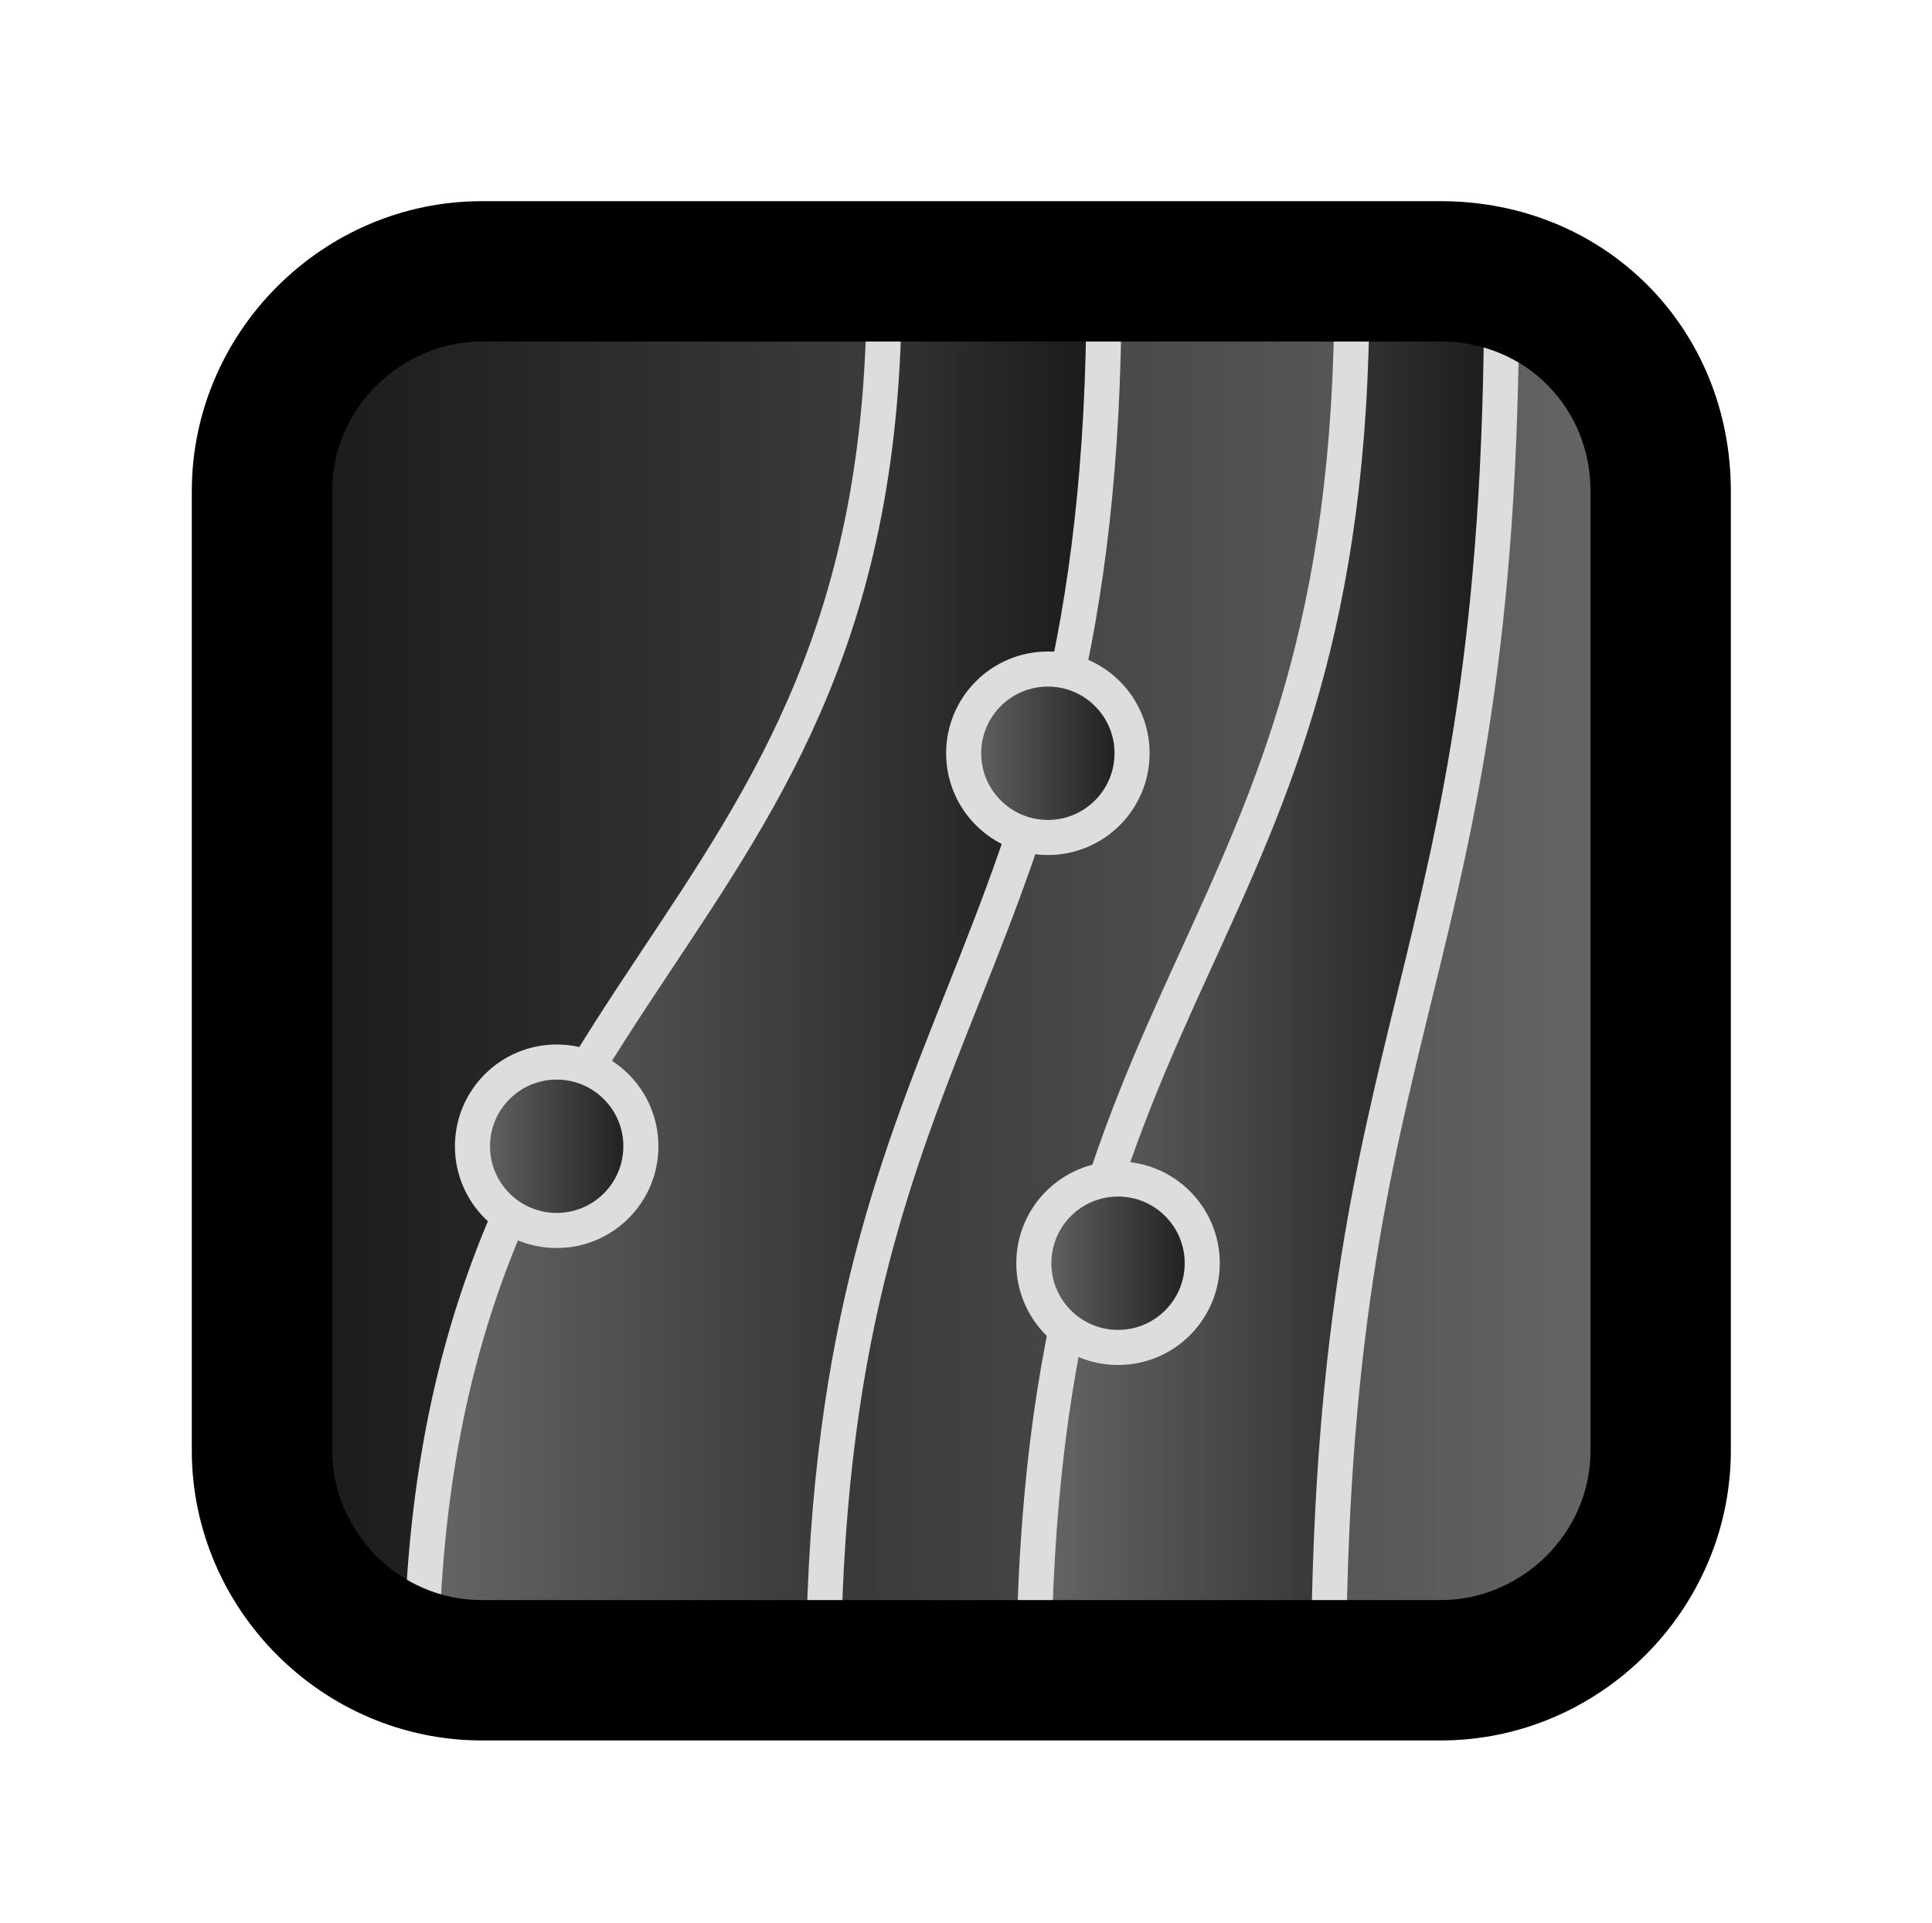
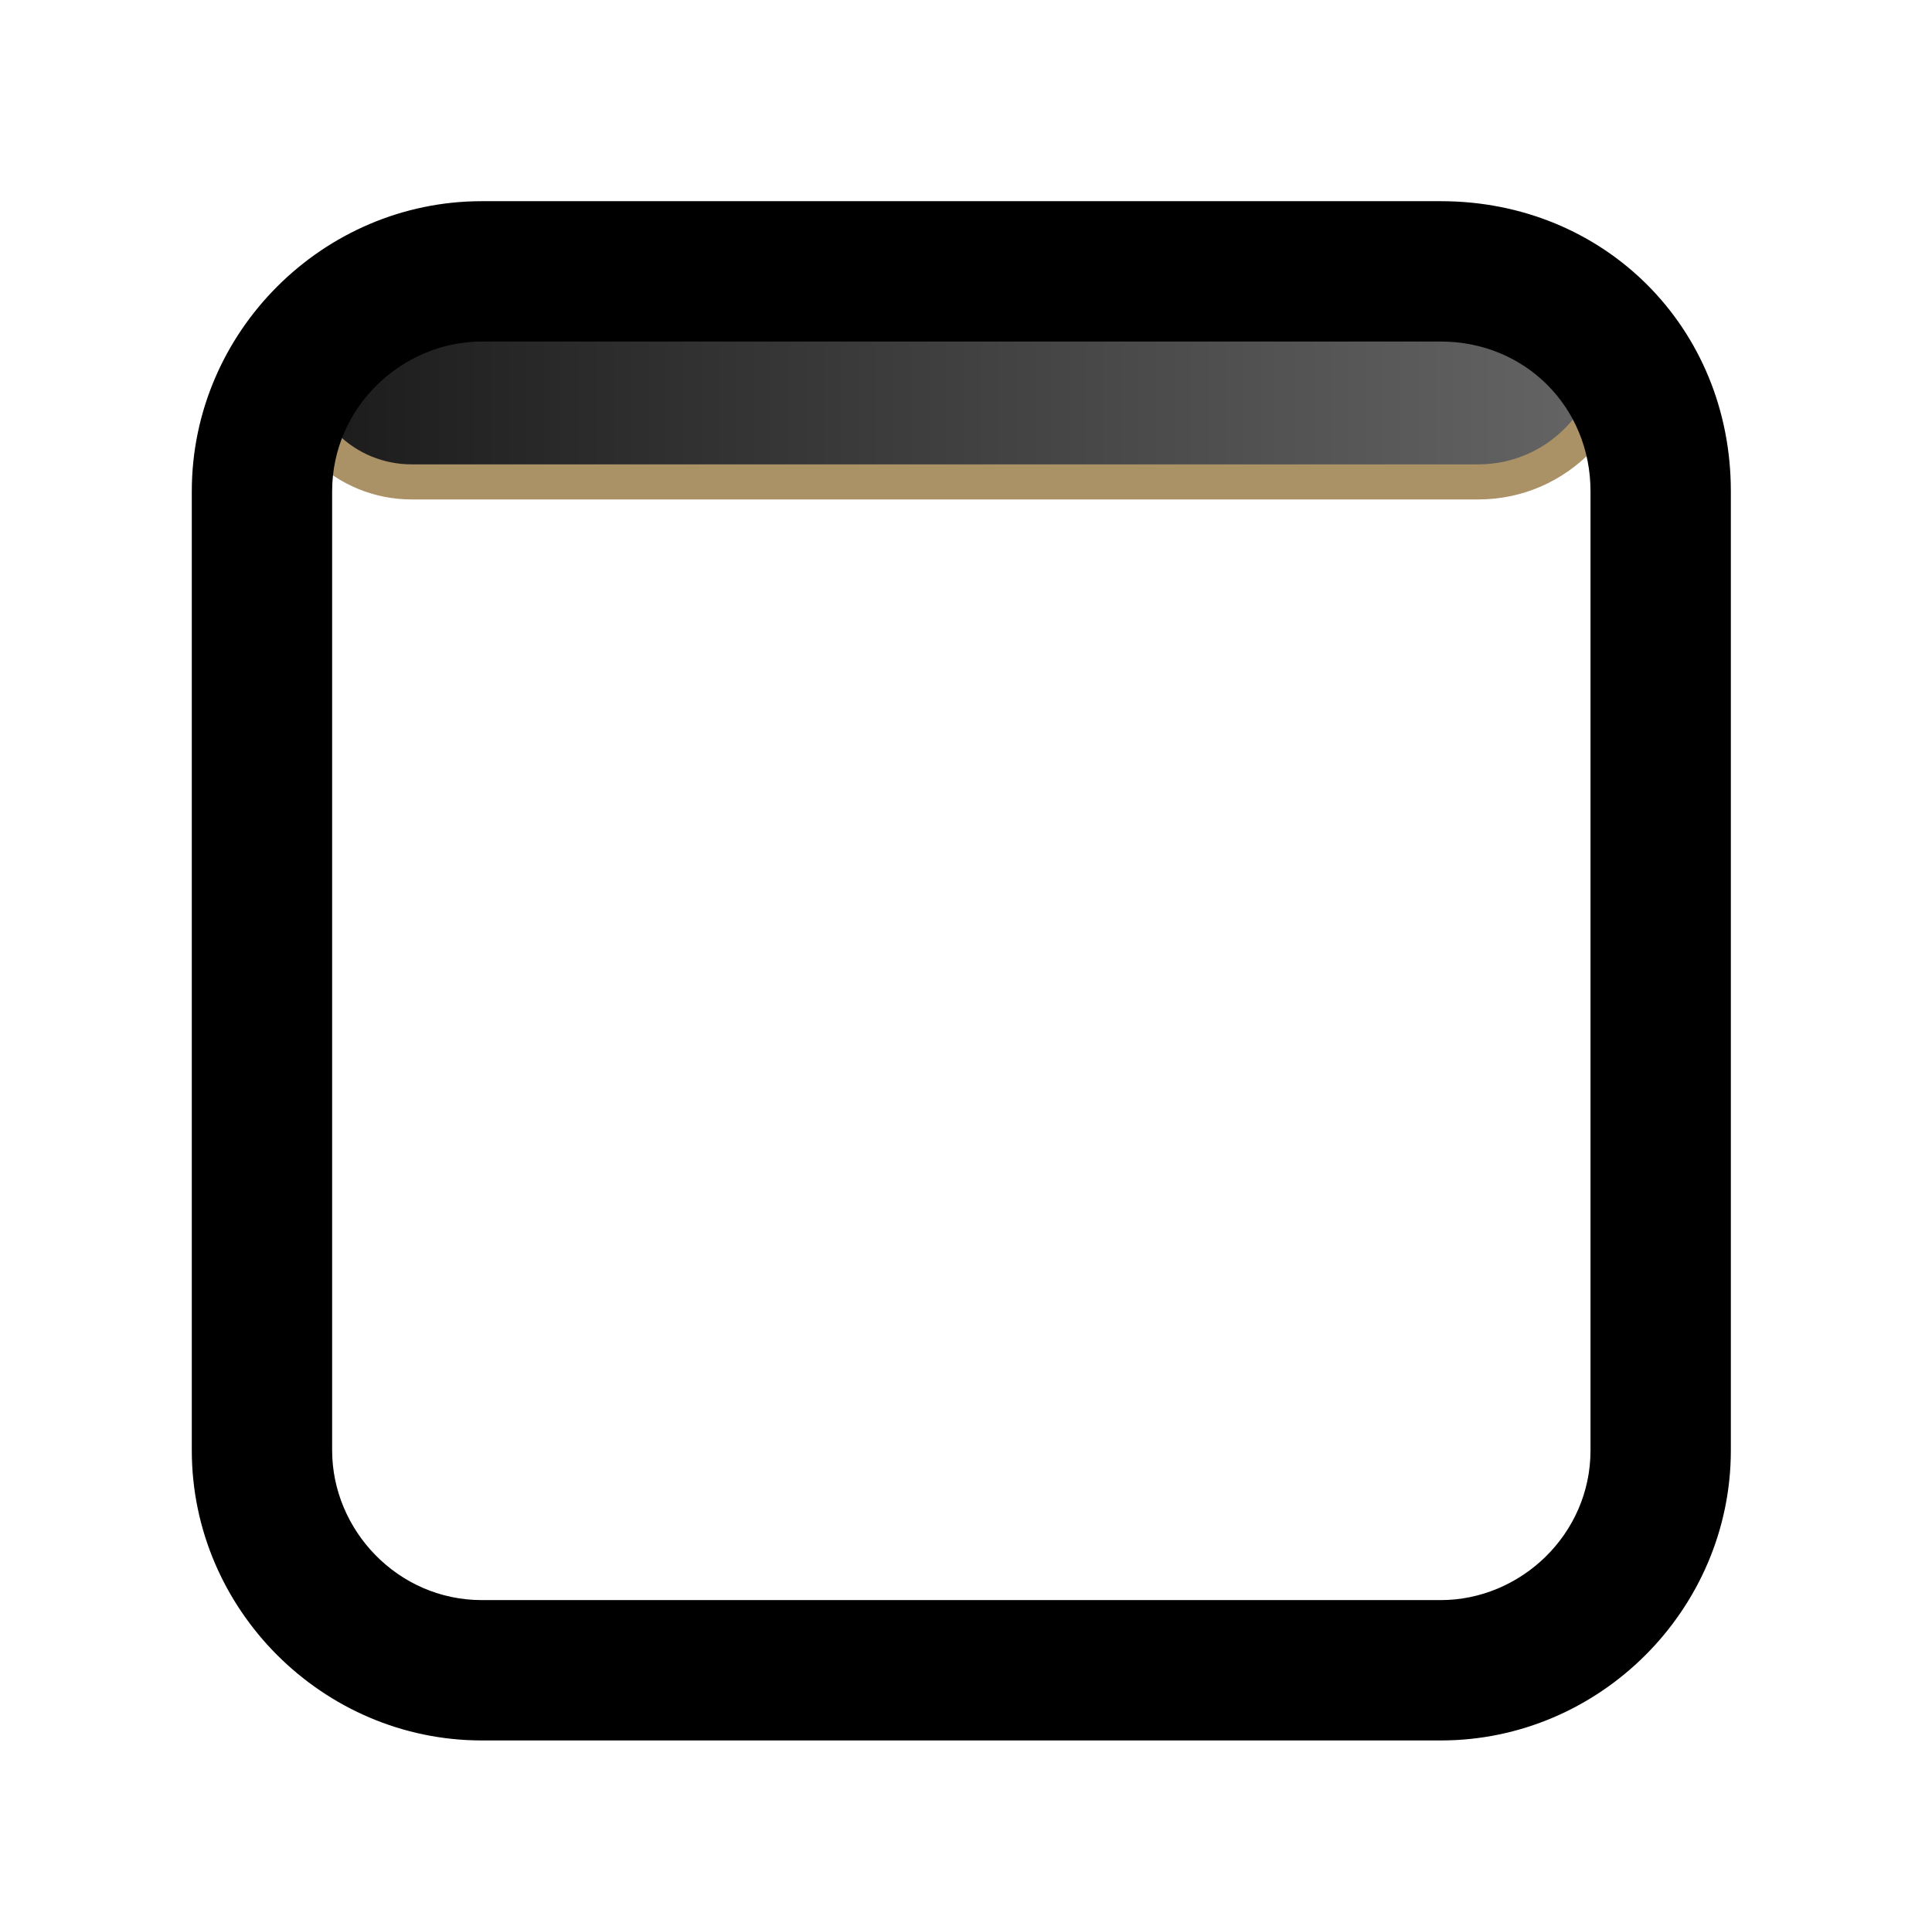
<svg xmlns="http://www.w3.org/2000/svg" viewBox="0 0 41.3 41.1">
  <g id="Слой_1">
    <g id="Слой_6">
      <linearGradient id="SVGID_1_" gradientUnits="userSpaceOnUse" x1="6.2" y1="1376.75" x2="34.63" y2="1376.75" gradientTransform="translate(0 -1356)">
        <stop offset="0" stop-color="#1a1a1a" />
        <stop offset="1" stop-color="#666" />
      </linearGradient>
-       <path d="M9.6 6.5h24.2c.5 0 .8.4.8.8V32c0 1.6-1.3 3-3 3H8.8c-1.4 0-2.6-1.1-2.6-2.6V9.9c0-1.9 1.5-3.4 3.4-3.4z" fill="url(#SVGID_1_)" stroke="#ab9166" stroke-width=".75" stroke-miterlimit="10" />
+       <path d="M9.6 6.5h24.2c.5 0 .8.4.8.8c0 1.6-1.3 3-3 3H8.8c-1.4 0-2.6-1.1-2.6-2.6V9.9c0-1.9 1.5-3.4 3.4-3.4z" fill="url(#SVGID_1_)" stroke="#ab9166" stroke-width=".75" stroke-miterlimit="10" />
    </g>
    <g id="Слой_7_1_">
      <linearGradient id="SVGID_2_" gradientUnits="userSpaceOnUse" x1="9.016" y1="1377.119" x2="23.616" y2="1377.119" gradientTransform="translate(0 -1356)">
        <stop offset="0" stop-color="#666" />
        <stop offset="1" stop-color="#1a1a1a" />
      </linearGradient>
-       <path d="M9 36c0-15.5 9.9-15.5 9.9-29.8h4.7c0 14.9-6 15.3-6 29.8H9z" fill="url(#SVGID_2_)" stroke="#ddd" stroke-width=".75" stroke-miterlimit="10" />
    </g>
    <g id="Слой_7_2_">
      <linearGradient id="SVGID_3_" gradientUnits="userSpaceOnUse" x1="22.149" y1="1377.119" x2="32.187" y2="1377.119" gradientTransform="translate(0 -1356)">
        <stop offset="0" stop-color="#666" />
        <stop offset="1" stop-color="#1a1a1a" />
      </linearGradient>
-       <path d="M22.1 36c0-15.5 6.8-15.5 6.8-29.8h3.2c0 14.9-3.7 15.3-3.7 29.8h-6.3z" fill="url(#SVGID_3_)" stroke="#ddd" stroke-width=".75" stroke-miterlimit="10" />
    </g>
    <path d="M30.8 7.3c1.8 0 3.2 1.4 3.2 3.2V31c0 1.8-1.5 3.2-3.2 3.2H10.3c-1.8 0-3.2-1.5-3.2-3.2V10.5c0-1.8 1.5-3.2 3.2-3.2h20.5m0-3H10.3c-3.4 0-6.2 2.8-6.2 6.2V31c0 3.4 2.8 6.2 6.2 6.2h20.5c3.4 0 6.2-2.8 6.2-6.2V10.5c0-3.5-2.7-6.2-6.2-6.2z" id="Слой_9" />
  </g>
  <g id="Слой_3">
    <linearGradient id="SVGID_4_" gradientUnits="userSpaceOnUse" x1="20.613" y1="16.129" x2="24.174" y2="16.129">
      <stop offset="0" stop-color="#666" />
      <stop offset="1" stop-color="#1a1a1a" />
    </linearGradient>
-     <circle cx="22.4" cy="16.1" r="1.8" fill="url(#SVGID_4_)" stroke="#ddd" stroke-width=".75" stroke-miterlimit="10" />
    <linearGradient id="SVGID_5_" gradientUnits="userSpaceOnUse" x1="22.156" y1="27.028" x2="25.717" y2="27.028">
      <stop offset="0" stop-color="#666" />
      <stop offset="1" stop-color="#1a1a1a" />
    </linearGradient>
-     <circle cx="23.9" cy="27" r="1.8" fill="url(#SVGID_5_)" stroke="#ddd" stroke-width=".75" stroke-miterlimit="10" />
    <linearGradient id="SVGID_6_" gradientUnits="userSpaceOnUse" x1="10.167" y1="24.453" x2="13.728" y2="24.453">
      <stop offset="0" stop-color="#666" />
      <stop offset="1" stop-color="#1a1a1a" />
    </linearGradient>
-     <circle cx="11.9" cy="24.5" r="1.8" fill="url(#SVGID_6_)" stroke="#ddd" stroke-width=".75" stroke-miterlimit="10" />
  </g>
</svg>